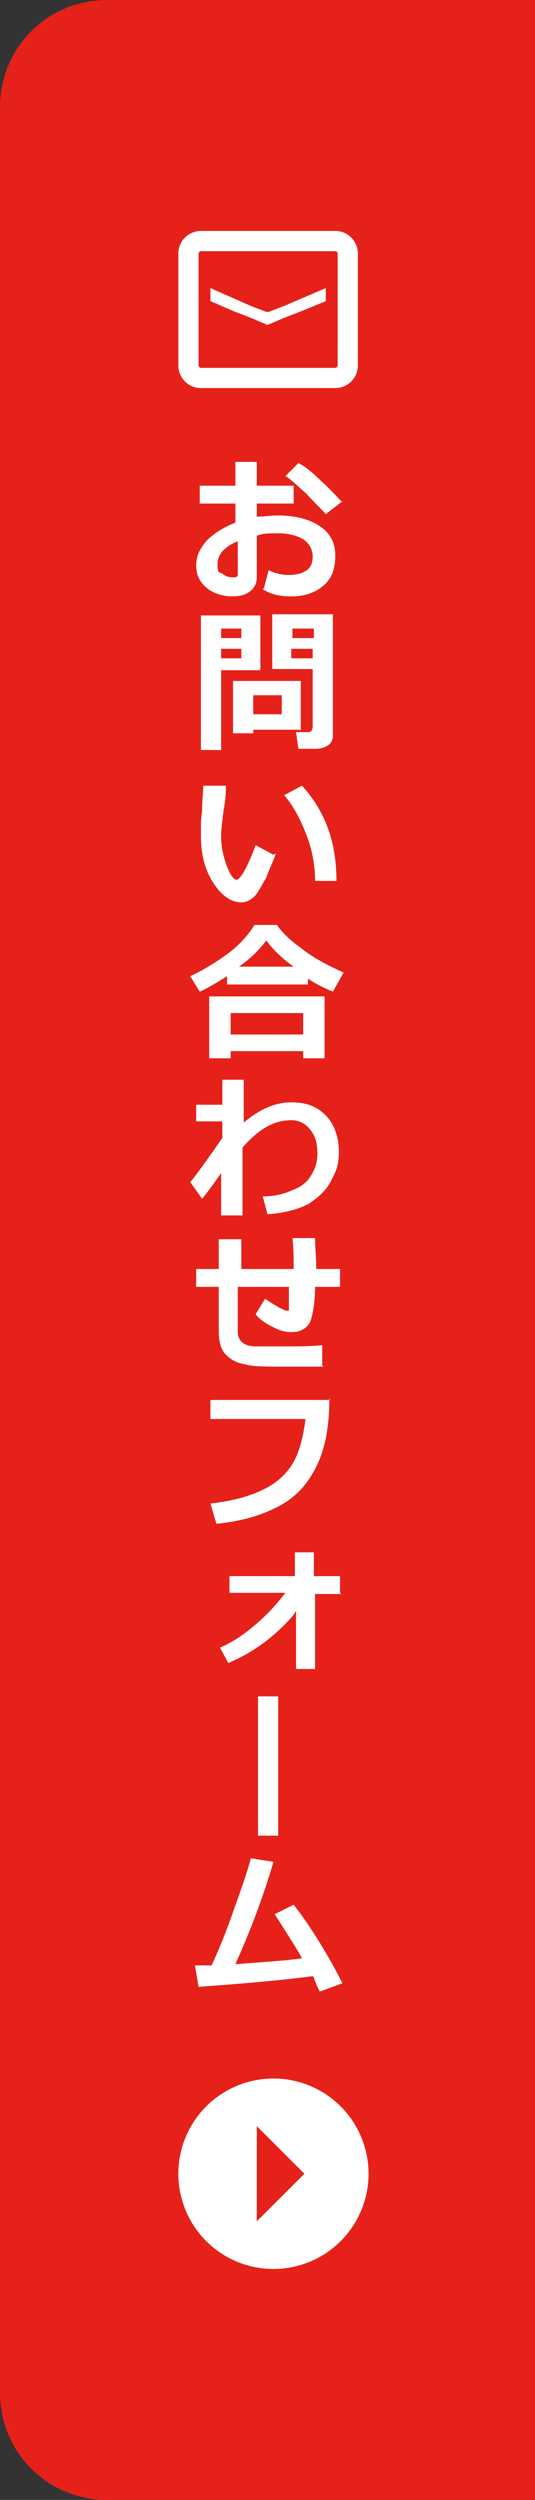
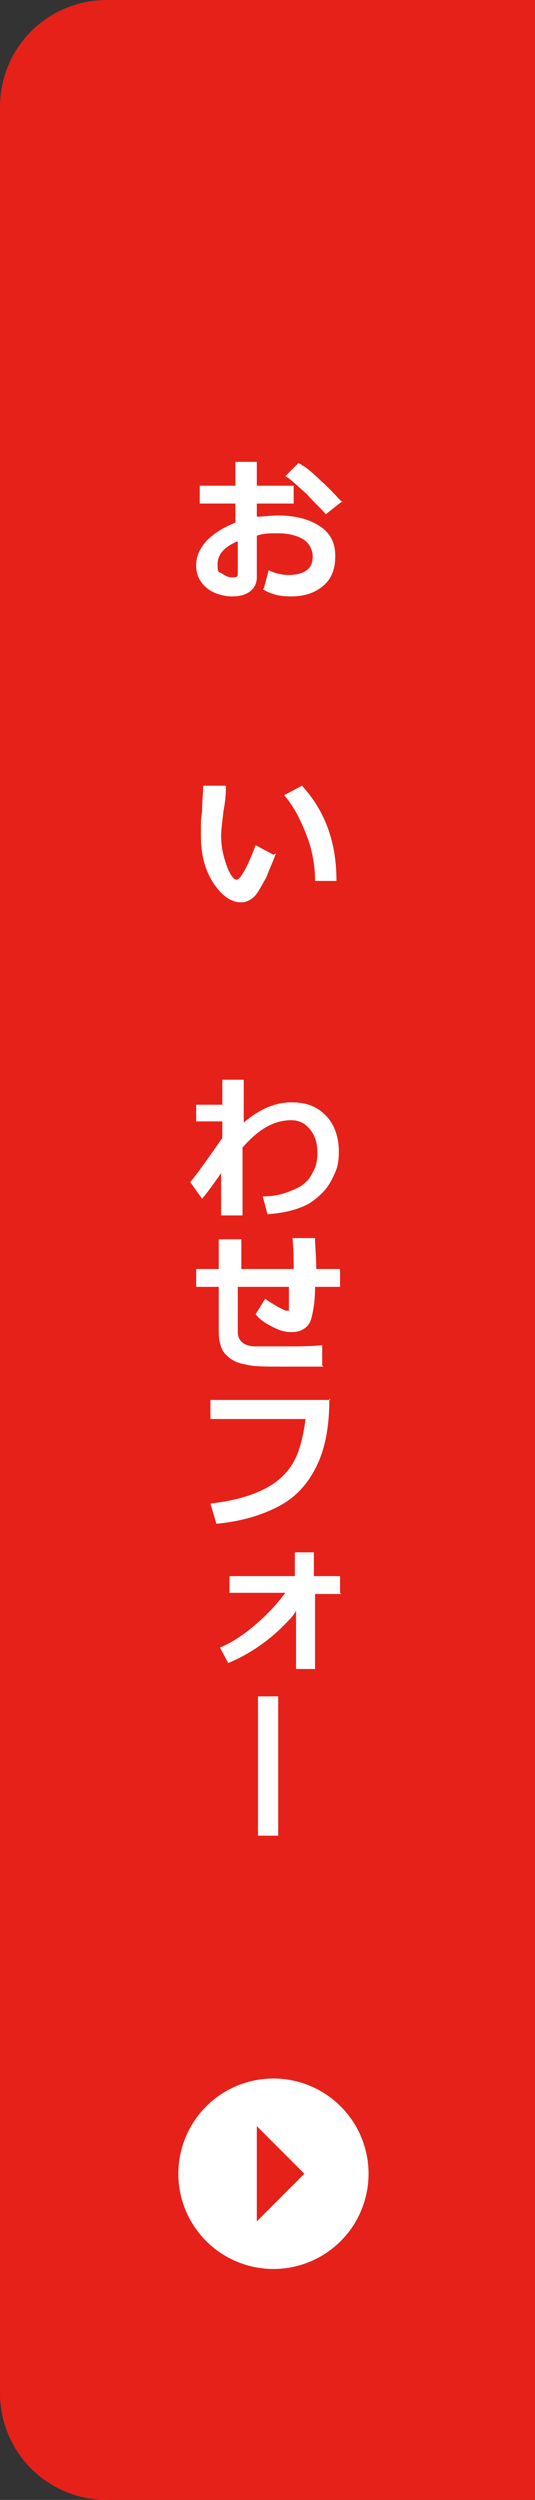
<svg xmlns="http://www.w3.org/2000/svg" id="_レイヤー_1" data-name="レイヤー_1" version="1.1" viewBox="0 0 45 210">
  <rect x="0" y="0" width="45" height="210" fill="#333333" stroke="none" />
  <defs>
    <style>
      .st0 {
        fill: #fff;
      }

      .st1 {
        fill: #e62119;
      }
    </style>
  </defs>
  <path class="st1" d="M9,0h36v210H9c-5,0-9-4-9-9V9C0,4,4,0,9,0Z" />
  <g>
    <path class="st0" d="M22.2,49.4l.4-1.5c.6.3,1.2.4,1.7.4s1.1-.1,1.5-.4.5-.7.5-1.2-.3-1.1-.8-1.4-1.2-.5-2.1-.5-1.2,0-1.8.2v3.5c0,.5-.2.9-.6,1.2s-.9.4-1.5.4-1.5-.2-2.1-.7-.9-1.1-.9-1.9.3-1.4.9-2.1c.6-.6,1.4-1.1,2.4-1.5v-1.6h-3v-1.5h3v-2h1.8v2h3.1v1.5h-3.1v1.1c.6,0,1.2-.1,1.8-.1,1.4,0,2.6.3,3.5.9.9.6,1.3,1.4,1.3,2.5s-.3,1.9-1,2.5c-.7.6-1.6.9-2.7.9s-1.7-.2-2.4-.6ZM19.9,45.5c-1.1.5-1.6,1.1-1.6,1.9s.1.6.4.8.5.3.9.3.4-.1.4-.4v-2.6ZM28.8,42.1l-1.4,1.1c-.3-.4-.9-.9-1.6-1.7-.8-.7-1.4-1.3-1.8-1.5l1.1-1.1c.6.3,1.2.8,1.9,1.5.7.6,1.3,1.3,1.8,1.8Z" />
-     <path class="st0" d="M21.9,56.3h-3.3v6.7h-1.7v-11.3h5v4.6ZM20.3,53.6v-.8h-1.7v.8h1.7ZM20.3,55.3v-.8h-1.7v.8h1.7ZM21.3,61.3v.3h-1.7v-4.4h5.7v4.1h-4ZM21.3,60h2.4v-1.6h-2.4v1.6ZM28,61.8c0,.3-.1.6-.4.8-.3.2-.6.3-1,.3h-1.5l-.2-1.4h1c.1,0,.2,0,.3-.1,0,0,.1-.2.1-.3v-4.9h-3.4v-4.6h5.1v10ZM24.6,53.6h1.8v-.8h-1.8v.8ZM26.3,54.5h-1.8v.8h1.8v-.8Z" />
    <path class="st0" d="M23.2,71.7c-.2.6-.5,1.2-.8,2-.4.7-.7,1.3-1,1.6-.3.3-.7.5-1.1.5-.9,0-1.7-.6-2.4-1.7-.7-1.1-1-2.4-1-3.9s0-1.2.1-2.1c0-.9.1-1.7.1-2.1h1.9c0,.4,0,1.1-.2,2.1-.1.9-.2,1.6-.2,2.1,0,1,.2,1.8.5,2.6s.6,1.1.8,1.1c.3,0,.9-1,1.6-2.9l1.5.8ZM28.4,74h-1.9c0-1.2-.2-2.5-.7-3.8s-1.1-2.5-1.9-3.4l1.5-.8c2,2.2,2.9,4.8,2.9,8Z" />
-     <path class="st0" d="M25.9,82.7h-6.8v-.7c-.8.5-1.6,1-2.3,1.3l-.8-1.3c.9-.4,1.9-1,2.9-1.7s1.9-1.6,2.5-2.6h1.9c.4.6,1.1,1.3,2.1,2,1,.8,2.2,1.4,3.5,2l-.9,1.6c-.7-.3-1.4-.6-2.1-1.1v.7ZM25.5,88.3h-6.1v.6h-1.8v-5.2h9.7v5.2h-1.8v-.6ZM19.4,86.9h6.1v-1.8h-6.1v1.8ZM20.1,81.2h4.6c-1-.7-1.8-1.5-2.3-2.2-.6.8-1.3,1.5-2.3,2.2Z" />
    <path class="st0" d="M18.7,98.4c-.7,1-1.2,1.7-1.7,2.3l-1-1.4c.6-.7,1.5-2,2.7-3.7v-1.4h-2.2v-1.4h2.2v-2.1h1.8v3.6c1.3-1.1,2.6-1.7,4-1.7s2.2.4,2.9,1.1,1.1,1.8,1.1,3-.2,1.6-.6,2.4c-.4.8-1,1.4-1.9,2-.9.5-2.1.8-3.5.9l-.4-1.5c1,0,1.7-.2,2.2-.4s1-.4,1.3-.7c.4-.3.6-.7.8-1.1.2-.4.3-.9.3-1.4h0c0-.9-.2-1.5-.6-2-.4-.5-.9-.8-1.6-.8-1.5,0-2.8.8-4.1,2.3v5.7h-1.8v-3.6Z" />
    <path class="st0" d="M27.2,114.8c-1.3,0-2.4,0-3.3,0-1.6,0-2.7,0-3.3-.2-.7-.1-1.2-.4-1.6-.8s-.6-1.1-.6-1.9v-3.8h-1.9v-1.5h1.9v-2.5h1.9v2.5h4.4c0-.8,0-1.7-.1-2.6h1.9c0,.7.1,1.6.1,2.6h2v1.5h-2.1c0,1.4-.2,2.2-.3,2.6-.1.4-.3.7-.6.9-.3.2-.6.3-1.1.3s-.9-.1-1.5-.4-1.1-.6-1.5-1.1l.8-1.3c.4.3.8.5,1.1.7.4.2.6.3.7.3s.2,0,.2,0c0,0,0-.1,0-.2,0,0,0-.3,0-.7s0-.7,0-1.1h-4.3v3.8c0,.7.5,1.2,1.5,1.2h.2c.7,0,1.4,0,2.2,0,1.2,0,2.2,0,3.2-.1v1.7Z" />
    <path class="st0" d="M27.7,117.5c0,2.2-.3,4-1,5.5s-1.7,2.7-3.2,3.5-3.2,1.3-5.3,1.5l-.5-1.7c1.8-.2,3.3-.6,4.5-1.2,1.2-.6,2-1.4,2.5-2.3.5-.9.8-2.1,1-3.6h-8v-1.6h10.1Z" />
    <path class="st0" d="M28.7,133.9h-2.2v6.3h-1.6v-4.9c-.2.4-.5.7-.7.9-1.4,1.5-3.1,2.7-5,3.5l-.7-1.3c1.2-.5,2.3-1.3,3.3-2.2.9-.8,1.6-1.6,2.2-2.4h-4.7v-1.4h5.5v-2h1.6v2h2.2v1.4Z" />
    <path class="st0" d="M23.4,154.2h-1.7v-11.7h1.7v11.7Z" />
-     <path class="st0" d="M26.3,166c-2.2.3-5.4.6-9.6.9l-.3-1.8c.4,0,.9,0,1.4,0,.5-1.1,1.1-2.5,1.7-4.2s1.2-3.3,1.6-4.8l1.9.3c-.9,3.1-2,5.9-3.2,8.6,2.5-.2,4.3-.3,5.6-.5-.2-.4-1-1.7-2.3-3.7l1.6-.8c.7.9,1.4,1.9,2.2,3.2.8,1.3,1.4,2.4,1.9,3.4l-1.9.7c-.2-.4-.4-.8-.5-1.2Z" />
  </g>
  <g>
-     <polygon class="st0" points="21.1 26.7 22.5 27.3 23.9 26.7 25.2 26.2 27.4 25.3 27.4 24.5 27.4 24.3 27.4 24.3 27.4 24.2 23.9 25.7 22.6 26.2 22.5 26.2 22.4 26.2 21.1 25.7 18.6 24.6 17.7 24.2 17.7 24.2 17.7 24.2 17.7 25.3 19.8 26.2 21.1 26.7" />
-     <path class="st0" d="M16.9,32.6h11.3c1,0,1.9-.8,1.9-1.9v-9.4c0-1-.8-1.9-1.9-1.9h-11.3c-1,0-1.9.8-1.9,1.9v9.4c0,1,.8,1.9,1.9,1.9ZM16.7,21.3c0-.1.1-.2.2-.2h11.3c.1,0,.2.1.2.2v9.4c0,.1-.1.2-.2.2h-11.3c-.1,0-.2-.1-.2-.2v-9.4Z" />
-   </g>
+     </g>
  <g>
    <circle class="st0" cx="23" cy="182.6" r="8" />
    <polygon class="st1" points="21.6 178.6 25.6 182.6 21.6 186.6 21.6 178.6" />
  </g>
</svg>